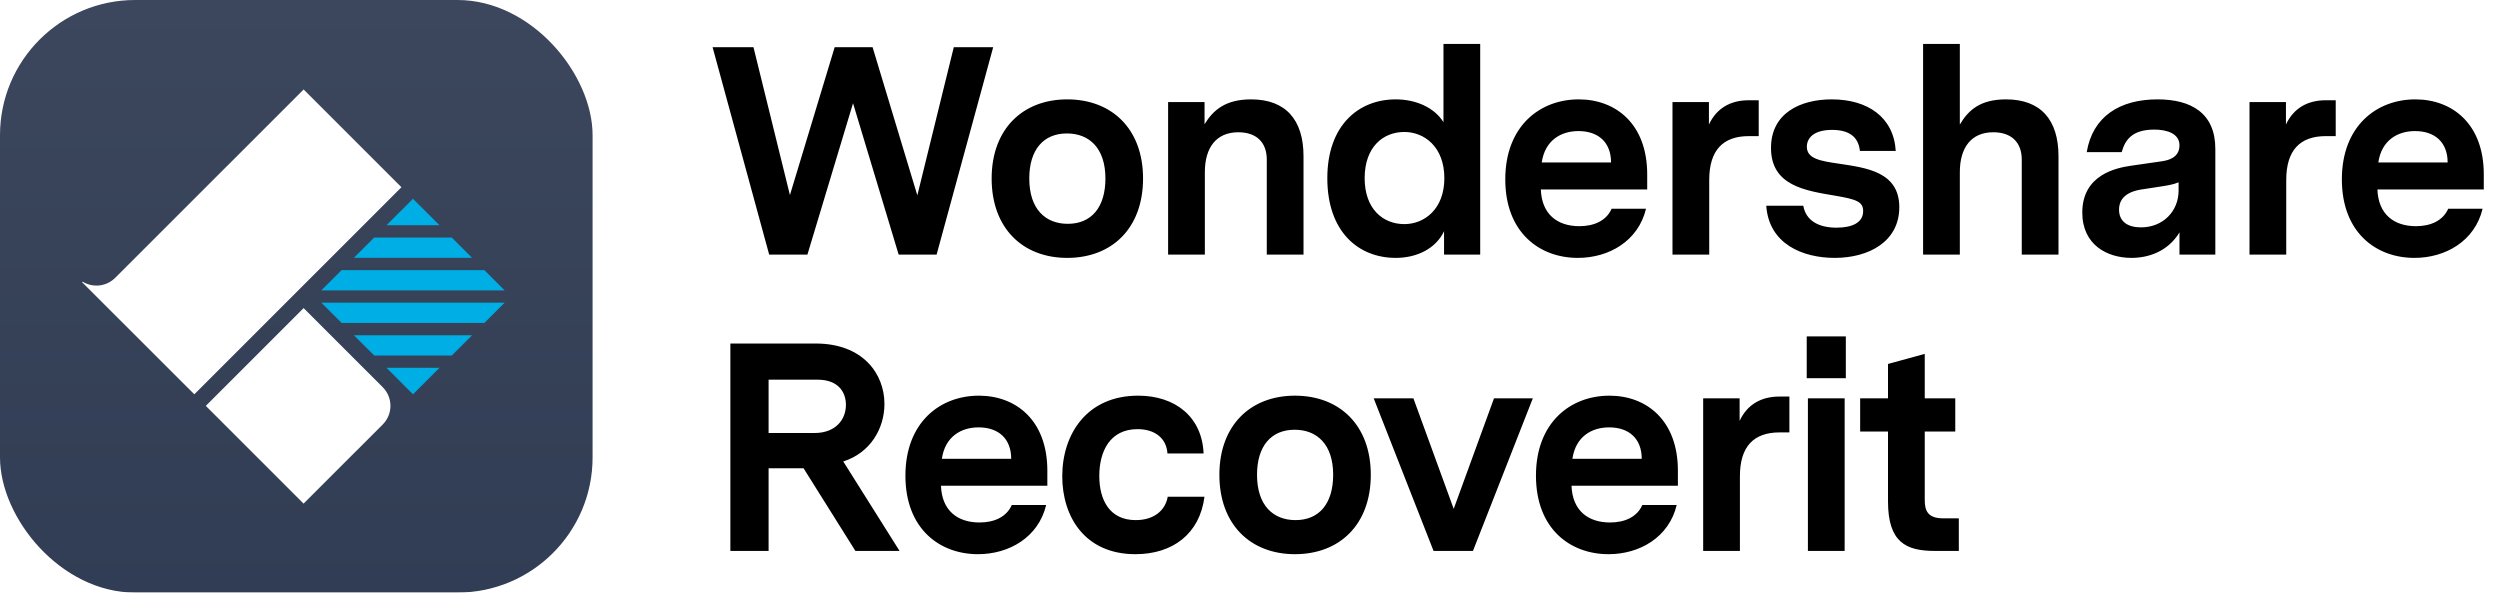
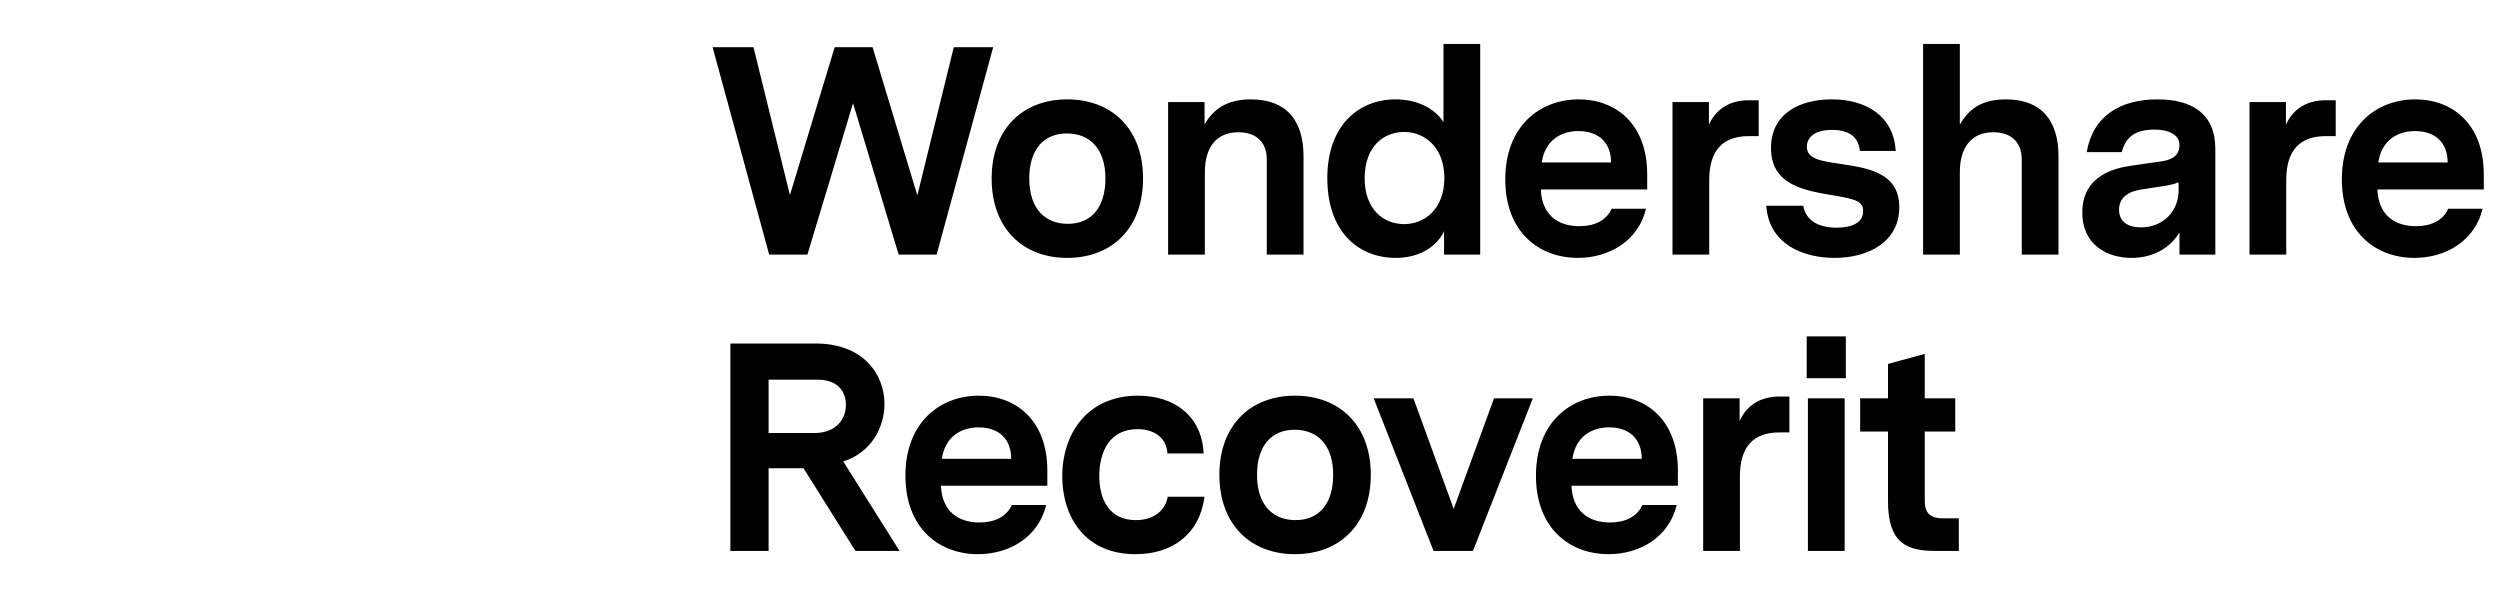
<svg xmlns="http://www.w3.org/2000/svg" width="540" height="128" viewBox="0 0 540 128" fill="none">
  <g clip-path="url(#clip0)" filter="url(#filter0_i)">
    <g clip-path="url(#clip1)">
      <rect width="128" height="128" transform="translate(0 -0)" fill="url(#paint0_linear)" />
-       <path d="M89.201 42.935L83.487 48.648H94.916L89.201 42.935Z" fill="#00AEE6" />
-       <path d="M109.001 65.379L104.621 69.757H73.798L69.419 65.379H109.001Z" fill="#00AEE6" />
-       <path d="M97.583 76.793L101.963 72.415H76.458L80.838 76.793H97.583Z" fill="#00AEE6" />
+       <path d="M109.001 65.379L104.621 69.757H73.798H109.001Z" fill="#00AEE6" />
      <path d="M89.21 85.165L94.925 79.452H83.496L89.21 85.165Z" fill="#00AEE6" />
      <path d="M76.449 55.684L80.829 51.306H97.574L101.954 55.684H76.449Z" fill="#00AEE6" />
      <path d="M73.79 58.342L69.41 62.721H108.994L104.615 58.342H73.79Z" fill="#00AEE6" />
      <path d="M65.581 66.55L44.455 87.669L65.572 108.78L82.662 91.695C84.891 89.467 84.891 85.856 82.662 83.627L65.581 66.55Z" fill="white" />
-       <path d="M65.585 19.325L24.873 60.019C22.969 61.922 20.053 62.199 17.854 60.848L17.74 60.963L41.97 85.169L86.709 40.442L65.585 19.325Z" fill="white" />
    </g>
  </g>
  <path d="M214.528 10.2H206.016L198.144 42.2L188.48 10.2H180.288L170.624 42.136L162.752 10.2H153.92L166.144 55H174.4L184.256 22.296L194.112 55H202.304L214.528 10.2ZM230.515 21.464C220.915 21.464 214.195 27.864 214.195 38.552C214.195 49.304 220.915 55.704 230.515 55.704C240.179 55.704 246.899 49.304 246.899 38.552C246.899 27.864 240.179 21.464 230.515 21.464ZM230.451 28.824C235.251 28.824 238.771 31.96 238.771 38.552C238.771 44.76 235.763 48.344 230.643 48.344C225.843 48.344 222.323 45.208 222.323 38.552C222.323 32.408 225.331 28.824 230.451 28.824ZM270.232 21.464C264.728 21.464 262.04 23.768 260.184 26.84V22.04H252.312V55H260.248V37.208C260.248 31.832 262.744 28.568 267.48 28.568C271.384 28.568 273.624 30.744 273.624 34.456V55H281.56V33.752C281.56 25.88 277.72 21.464 270.232 21.464ZM319.724 9.496H311.788V26.392C309.804 23.192 305.772 21.464 301.484 21.464C293.42 21.464 286.7 27.096 286.7 38.488C286.7 50.072 293.42 55.704 301.484 55.704C306.028 55.704 310.124 53.72 311.916 49.944V55H319.724V9.496ZM303.34 48.408C298.732 48.408 294.764 45.144 294.764 38.488C294.764 31.768 298.732 28.504 303.34 28.504C307.628 28.504 311.98 31.704 311.98 38.488C311.98 45.208 307.628 48.408 303.34 48.408ZM355.796 40.92V37.656C355.796 26.776 349.012 21.464 341.012 21.464C332.628 21.464 325.14 27.224 325.14 38.744C325.14 50.2 332.5 55.704 340.82 55.704C347.54 55.704 353.876 52.056 355.54 45.08H348.116C346.964 47.704 344.276 48.856 341.14 48.856C336.404 48.856 333.012 46.296 332.82 40.92H355.796ZM340.948 28.312C345.236 28.312 347.988 30.744 347.988 35.096H333.012C333.716 30.296 337.172 28.312 340.948 28.312ZM379.881 21.656H377.705C373.865 21.656 370.793 23.32 369.129 26.904V22.04H361.257V55H369.193V38.872C369.193 32.408 372.201 29.4 377.769 29.4H379.881V21.656ZM397.193 35.352C393.161 34.776 390.28 34.264 390.28 31.704C390.28 29.784 391.816 28.056 395.721 28.056C399.113 28.056 401.417 29.336 401.736 32.6H409.481C409.033 25.24 403.337 21.464 395.656 21.464C388.809 21.464 382.536 24.472 382.536 31.96C382.536 40.088 389.896 41.176 396.361 42.264C400.905 43.032 402.441 43.544 402.441 45.592C402.441 48.088 400.073 49.176 396.681 49.176C392.969 49.176 390.089 47.768 389.512 44.44H381.512C382.088 52.76 389.448 55.704 396.297 55.704C403.656 55.704 410.249 52.184 410.249 44.76C410.249 37.08 403.08 36.248 397.193 35.352ZM433.307 21.464C427.739 21.464 425.179 23.768 423.323 26.904V9.496H415.387V55H423.323V37.208C423.323 31.832 425.819 28.568 430.555 28.568C434.459 28.568 436.699 30.744 436.699 34.456V55H444.635V33.752C444.635 25.88 440.795 21.464 433.307 21.464ZM466.031 21.464C457.839 21.464 452.015 25.176 450.735 32.856H458.287C458.991 30.36 460.399 27.992 465.327 27.992C468.143 27.992 470.767 28.888 470.767 31.384C470.767 34.136 468.207 34.648 466.927 34.84L460.271 35.8C457.263 36.248 449.775 37.656 449.775 45.912C449.775 52.888 455.151 55.704 460.399 55.704C463.919 55.704 468.207 54.424 470.767 50.2V55H478.511V32.152C478.511 24.408 473.263 21.464 466.031 21.464ZM462.447 49.112C459.631 49.112 457.711 47.896 457.711 45.272C457.711 41.624 461.615 41.048 463.023 40.856L466.351 40.344C468.015 40.088 469.359 39.896 470.575 39.384V41.176C470.575 45.592 467.247 49.112 462.447 49.112ZM504.516 21.656H502.34C498.5 21.656 495.428 23.32 493.764 26.904V22.04H485.892V55H493.828V38.872C493.828 32.408 496.836 29.4 502.404 29.4H504.516V21.656ZM536.498 40.92V37.656C536.498 26.776 529.714 21.464 521.714 21.464C513.33 21.464 505.842 27.224 505.842 38.744C505.842 50.2 513.202 55.704 521.522 55.704C528.242 55.704 534.578 52.056 536.242 45.08H528.818C527.666 47.704 524.978 48.856 521.842 48.856C517.106 48.856 513.714 46.296 513.522 40.92H536.498ZM521.65 28.312C525.938 28.312 528.69 30.744 528.69 35.096H513.714C514.418 30.296 517.874 28.312 521.65 28.312ZM182.144 99.672C188.032 97.816 191.04 92.504 191.04 87.256C191.04 80.728 186.368 74.2 176.192 74.2H157.76V119H166.016V101.144H173.568L184.768 119H194.304L182.144 99.672ZM166.016 93.528V82.008H176.576C181.184 82.008 182.72 84.824 182.72 87.448C182.72 90.584 180.544 93.528 175.936 93.528H166.016ZM226.226 104.92V101.656C226.226 90.776 219.442 85.464 211.442 85.464C203.058 85.464 195.57 91.224 195.57 102.744C195.57 114.2 202.93 119.704 211.25 119.704C217.97 119.704 224.306 116.056 225.97 109.08H218.546C217.394 111.704 214.706 112.856 211.57 112.856C206.834 112.856 203.442 110.296 203.25 104.92H226.226ZM211.378 92.312C215.666 92.312 218.418 94.744 218.418 99.096H203.442C204.146 94.296 207.602 92.312 211.378 92.312ZM260.167 107.288H252.231C251.719 110.232 249.287 112.344 245.319 112.344C239.623 112.344 237.447 107.928 237.447 102.808C237.447 97.496 239.751 92.696 245.703 92.696C249.543 92.696 251.975 94.744 252.167 97.944H259.975C259.655 90.136 253.959 85.464 245.831 85.464C234.759 85.464 229.447 93.784 229.447 102.872C229.447 111.512 234.247 119.704 245.255 119.704C253.255 119.704 259.143 115.352 260.167 107.288ZM279.708 85.464C270.108 85.464 263.387 91.864 263.387 102.552C263.387 113.304 270.108 119.704 279.708 119.704C289.372 119.704 296.092 113.304 296.092 102.552C296.092 91.864 289.372 85.464 279.708 85.464ZM279.644 92.824C284.444 92.824 287.964 95.96 287.964 102.552C287.964 108.76 284.956 112.344 279.836 112.344C275.036 112.344 271.516 109.208 271.516 102.552C271.516 96.408 274.524 92.824 279.644 92.824ZM322.704 86.04L314 109.912L305.296 86.04H296.72L309.648 119H318.16L331.088 86.04H322.704ZM362.424 104.92V101.656C362.424 90.776 355.639 85.464 347.639 85.464C339.255 85.464 331.767 91.224 331.767 102.744C331.767 114.2 339.127 119.704 347.447 119.704C354.167 119.704 360.503 116.056 362.167 109.08H354.743C353.591 111.704 350.903 112.856 347.767 112.856C343.031 112.856 339.639 110.296 339.447 104.92H362.424ZM347.575 92.312C351.863 92.312 354.615 94.744 354.615 99.096H339.639C340.343 94.296 343.799 92.312 347.575 92.312ZM386.509 85.656H384.333C380.493 85.656 377.421 87.32 375.757 90.904V86.04H367.885V119H375.821V102.872C375.821 96.408 378.829 93.4 384.397 93.4H386.509V85.656ZM390.252 81.688H398.7V72.664H390.252V81.688ZM390.508 119H398.444V86.04H390.508V119ZM423.105 111.96H419.713C416.385 111.96 415.745 110.296 415.745 107.992V93.208H422.337V86.04H415.745V76.44L407.809 78.616V86.04H401.793V93.208H407.809V108.312C407.809 117.144 411.713 119 417.921 119H423.105V111.96Z" fill="black" />
  <defs>
    <filter id="filter0_i" x="0" y="0" width="128" height="128" filterUnits="userSpaceOnUse" color-interpolation-filters="sRGB">
      <feFlood flood-opacity="0" result="BackgroundImageFix" />
      <feBlend mode="normal" in="SourceGraphic" in2="BackgroundImageFix" result="shape" />
      <feColorMatrix in="SourceAlpha" type="matrix" values="0 0 0 0 0 0 0 0 0 0 0 0 0 0 0 0 0 0 127 0" result="hardAlpha" />
      <feOffset />
      <feGaussianBlur stdDeviation="0.5" />
      <feComposite in2="hardAlpha" operator="arithmetic" k2="-1" k3="1" />
      <feColorMatrix type="matrix" values="0 0 0 0 0 0 0 0 0 0 0 0 0 0 0 0 0 0 0.24 0" />
      <feBlend mode="darken" in2="shape" result="effect1_innerShadow" />
    </filter>
    <linearGradient id="paint0_linear" x1="64" y1="0" x2="64" y2="128" gradientUnits="userSpaceOnUse">
      <stop stop-color="#3C475D" />
      <stop offset="1" stop-color="#313D54" />
    </linearGradient>
    <clipPath id="clip0">
-       <rect width="128" height="128" fill="white" />
-     </clipPath>
+       </clipPath>
    <clipPath id="clip1">
-       <rect width="128" height="128" rx="29.204" fill="white" />
-     </clipPath>
+       </clipPath>
  </defs>
</svg>